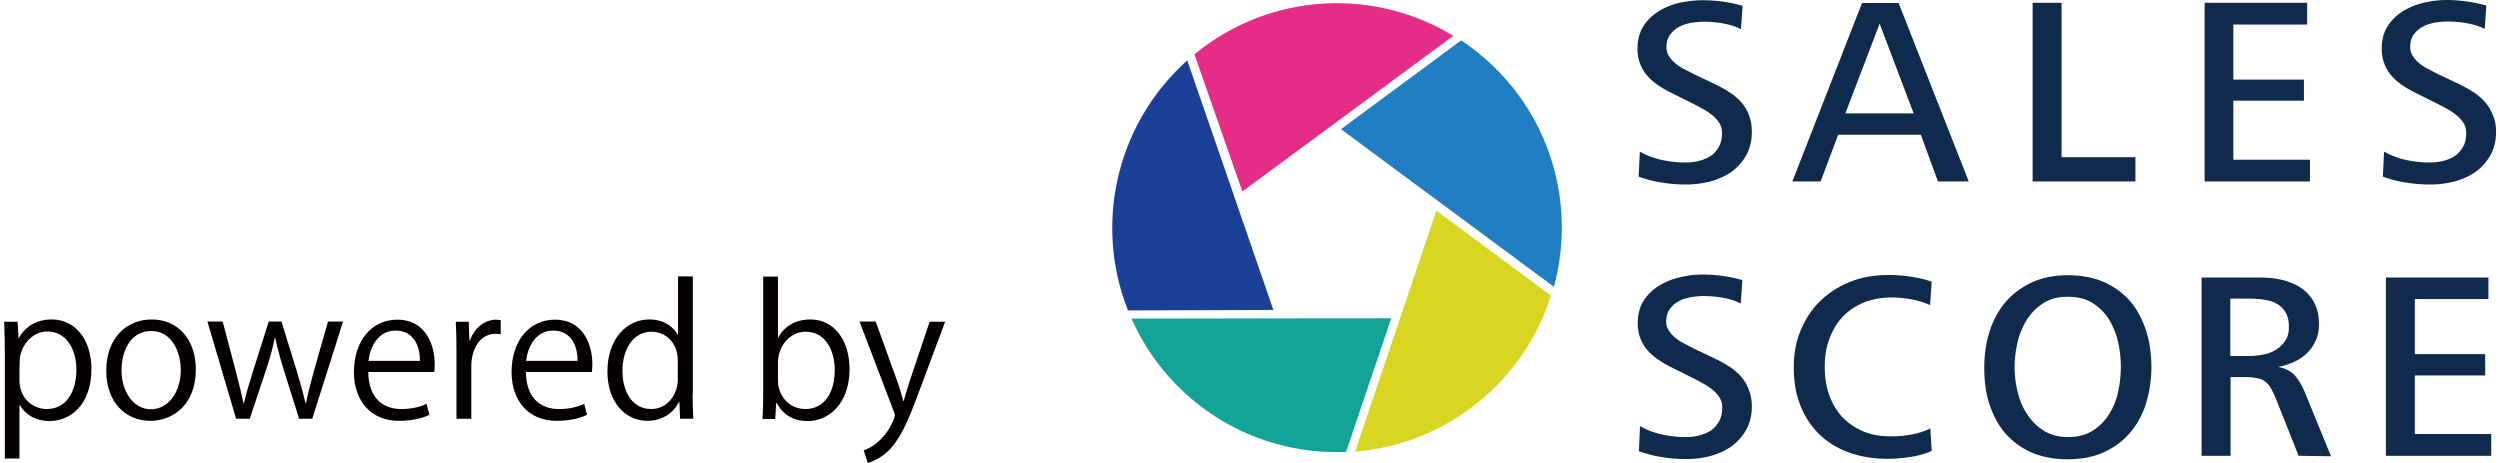
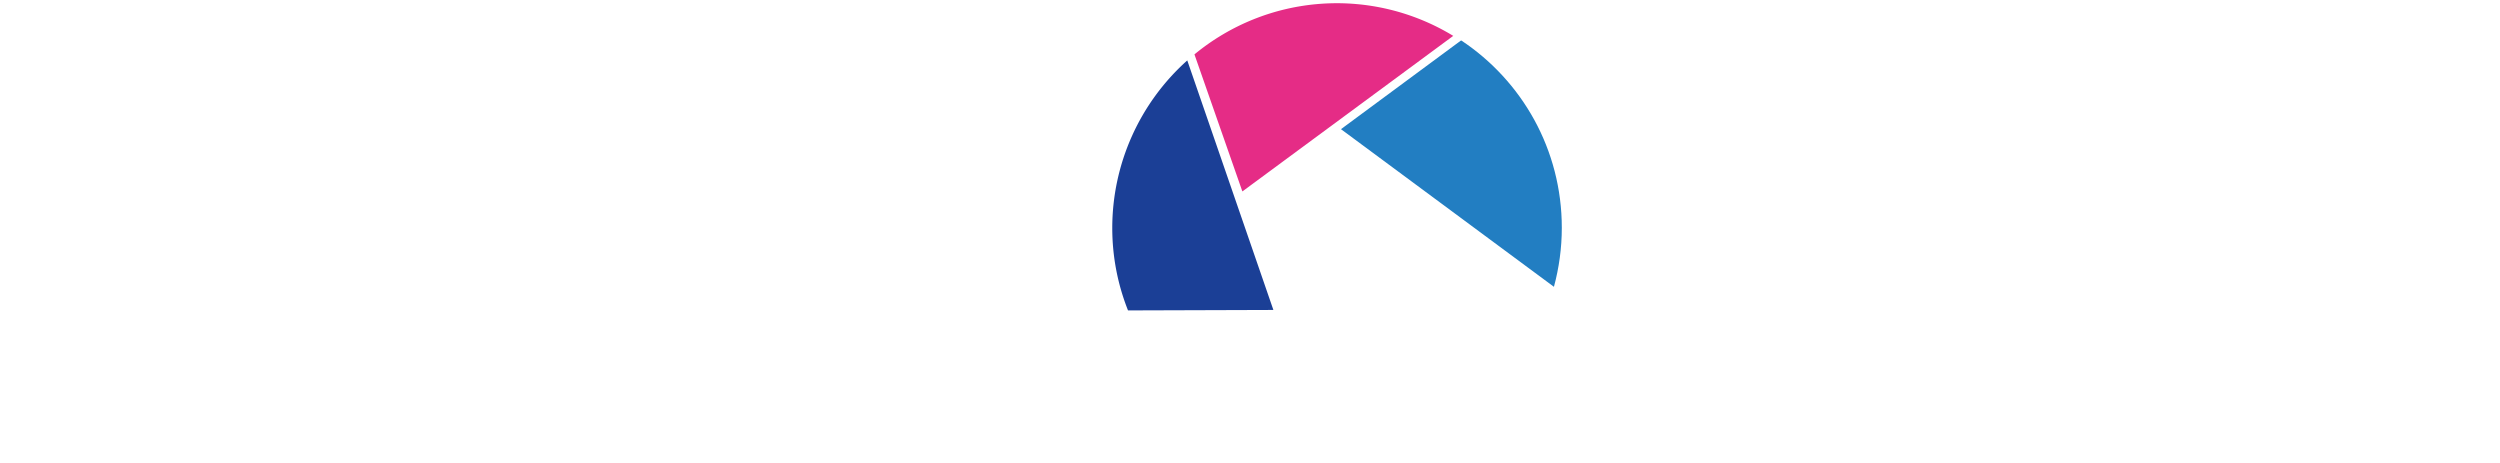
<svg xmlns="http://www.w3.org/2000/svg" version="1.1" id="レイヤー_1" x="0" y="0" viewBox="0 0 108 20" xml:space="preserve">
  <style>.st0{fill:#040000}.st6{fill:#0f2a4c}</style>
-   <path class="st0" d="M.81 14.61c.29-.52.78-.81 1.43-.81.99 0 1.71.85 1.71 2.14 0 1.54-.9 2.25-1.82 2.25-.55 0-1.01-.25-1.26-.67H.84v2.29H.21v-4.56c0-.55-.02-.97-.03-1.35h.58l.04.72h.01zm.03 1.81c0 .82.61 1.25 1.18 1.25.82 0 1.28-.71 1.28-1.71 0-.87-.44-1.64-1.25-1.64-.72 0-1.2.69-1.2 1.3-.01 0-.01.8-.01.8zM8.46 15.96c0 1.56-1.03 2.22-1.96 2.22-1.08 0-1.91-.81-1.91-2.16 0-1.43.89-2.22 1.96-2.22 1.15 0 1.91.88 1.91 2.16zM6.53 14.3c-.91 0-1.28.89-1.28 1.7 0 .93.52 1.68 1.27 1.68.76 0 1.29-.75 1.29-1.7 0-.74-.36-1.68-1.28-1.68zM14.82 13.89l-1.33 4.2h-.57l-.66-2.11c-.15-.48-.27-.9-.37-1.38h-.02c-.1.5-.23.94-.38 1.39l-.7 2.1h-.59l-1.24-4.2h.66l.58 2.2c.12.47.23.9.32 1.33h.02c.09-.42.23-.87.37-1.32l.7-2.21h.55l.67 2.17c.15.49.27.94.37 1.36h.02c.08-.42.19-.85.33-1.35l.62-2.18h.65zM18.55 17.92c-.24.12-.68.26-1.31.26-1.22 0-1.95-.86-1.95-2.11 0-1.31.74-2.26 1.87-2.26 1.29 0 1.62 1.18 1.62 1.91 0 .15-.01.25-.02.35h-2.85c.01 1.16.67 1.6 1.42 1.6.52 0 .84-.11 1.1-.22l.12.47zm-.41-2.33c.01-.57-.23-1.31-1.05-1.31-.77 0-1.11.73-1.17 1.31h2.22zM21.64 14.44c-.07-.01-.14-.02-.23-.02-.69 0-1.05.68-1.05 1.39v2.28h-.64v-2.94c0-.45-.01-.85-.03-1.25h.56l.03.81h.02c.18-.52.62-.9 1.14-.9.07 0 .12.02.19.02v.61zM25.36 17.92c-.24.12-.68.26-1.31.26-1.22 0-1.95-.86-1.95-2.11 0-1.31.74-2.26 1.87-2.26 1.29 0 1.62 1.18 1.62 1.91 0 .15-.01.25-.02.35h-2.85c.01 1.16.67 1.6 1.42 1.6.52 0 .84-.11 1.1-.22l.12.47zm-.41-2.33c.01-.57-.23-1.31-1.05-1.31-.77 0-1.11.73-1.17 1.31h2.22zM29.92 17.05c0 .34.02.75.03 1.04h-.57l-.03-.72h-.02c-.22.44-.69.81-1.37.81-.97 0-1.72-.84-1.72-2.13 0-1.41.83-2.25 1.81-2.25.62 0 1.03.3 1.22.65h.02v-2.51h.64v5.11zm-.64-1.47c0-.84-.59-1.25-1.13-1.25-.79 0-1.26.74-1.26 1.7 0 .88.42 1.64 1.24 1.64.69 0 1.15-.61 1.15-1.28v-.81zM33.62 14.58c.26-.48.74-.78 1.39-.78.99 0 1.69.85 1.69 2.15 0 1.52-.93 2.24-1.8 2.24-.61 0-1.05-.25-1.35-.78h-.02l-.04.69h-.55c.02-.28.03-.7.03-1.04v-5.11h.64v2.64c0-.01.01-.01.01-.01zm-.01 1.88c0 .62.47 1.21 1.18 1.21.82 0 1.27-.7 1.27-1.69 0-.88-.43-1.65-1.25-1.65-.73 0-1.2.68-1.2 1.3v.83zM40.83 13.9l-1.11 2.97c-.5 1.36-.85 2.15-1.38 2.64-.35.32-.7.45-.85.49l-.18-.54c.98-.36 1.35-1.42 1.35-1.51 0-.04-.02-.1-.05-.18l-1.48-3.88h.7l.92 2.55c.11.29.2.62.27.88h.02c.07-.25.17-.57.27-.89l.85-2.53h.67z" />
  <g>
    <path d="M63.1 1.76l-5.17 3.82 9.2 6.81c.22-.82.34-1.67.34-2.55 0-3.38-1.72-6.35-4.34-8.09l-.03.01z" fill="#227ec2" />
    <path d="M62.78 1.55a9.664 9.664 0 00-11.18.8l2.07 5.92 9.11-6.72z" fill="#e52c86" />
-     <path d="M58.54 19.51c3.99-.32 7.3-3.06 8.46-6.74L62.05 9.1l-3.51 10.41z" fill="#d8d623" />
-     <path d="M48.88 13.76a9.683 9.683 0 008.87 5.77c.13 0 .26 0 .4-.01l1.95-5.77-11.22.01z" fill="#11a395" />
    <path d="M51.29 2.61a9.714 9.714 0 00-3.24 7.24c0 1.25.24 2.45.68 3.56l6.28-.02-3.72-10.78z" fill="#1b3f96" />
  </g>
  <g>
-     <path class="st6" d="M75.68 5.69c0 .38-.08.72-.24 1.01s-.37.52-.62.71c-.26.18-.55.32-.9.42-.34.09-.69.14-1.05.14-.35 0-.71-.02-1.06-.08-.35-.05-.69-.14-1.02-.26l.05-1.08c.3.17.62.29.95.36.33.07.66.11 1.01.11.21 0 .41-.02.6-.07s.36-.12.51-.22c.15-.1.26-.24.35-.4.09-.16.13-.36.13-.59 0-.16-.04-.31-.12-.43-.08-.13-.19-.25-.32-.35-.14-.11-.28-.2-.45-.29-.16-.09-.32-.17-.48-.25l-.78-.39c-.21-.1-.4-.21-.58-.33s-.34-.25-.48-.41c-.14-.15-.24-.32-.32-.52-.08-.19-.12-.42-.12-.66 0-.38.08-.7.25-.97s.39-.48.66-.65.57-.29.9-.37c.34-.07.68-.11 1.01-.11a6.36 6.36 0 011.72.24l-.07 1.01c-.24-.12-.5-.2-.79-.25-.28-.05-.56-.07-.82-.07-.18 0-.38.02-.56.05-.19.04-.36.09-.52.18-.15.08-.28.2-.38.34s-.15.32-.15.53c0 .15.04.28.11.38.07.12.16.22.27.31s.23.18.38.25c.15.08.28.15.42.22l.82.39c.23.11.45.22.65.35.21.12.38.27.54.43.15.17.28.35.36.57.09.22.14.47.14.75zM83.72 7.84l-.74-2.02h-3.57l-.76 2.02h-1.22L80.44.13h1.58l3.03 7.71h-1.33zM81.2 1.02L79.72 4.9h2.95L81.2 1.02zM87.81 7.84V.12h1.25v6.67h3.19v1.05zM95.24 7.84V.12h4.43v.94h-3.19v2.38h3.05v.91h-3.05V6.9h3.31v.94zM107.83 5.69c0 .38-.08.72-.24 1.01-.16.28-.37.52-.62.71-.26.18-.55.32-.9.42-.34.09-.69.14-1.05.14-.35 0-.71-.02-1.06-.08-.35-.05-.69-.14-1.02-.26l.05-1.08c.3.17.62.29.95.36.33.07.66.11 1.01.11.21 0 .41-.02.6-.07s.36-.12.51-.22c.15-.11.26-.24.35-.4.09-.16.13-.36.13-.59 0-.16-.04-.31-.12-.43-.08-.13-.19-.25-.32-.35-.14-.11-.28-.2-.45-.29-.16-.09-.32-.17-.48-.25l-.78-.39c-.21-.1-.4-.21-.58-.33-.18-.12-.34-.25-.48-.41-.14-.15-.24-.32-.32-.52-.08-.19-.12-.42-.12-.66 0-.38.08-.7.25-.97s.39-.48.66-.65c.27-.17.57-.29.9-.37s.66-.12.99-.12a6.36 6.36 0 011.72.24l-.07 1.01c-.24-.12-.5-.2-.79-.25-.28-.05-.56-.07-.82-.07-.18 0-.38.02-.56.05-.19.04-.36.09-.52.18-.15.08-.28.2-.38.34-.1.14-.15.32-.15.53 0 .15.04.28.11.38.07.12.16.22.27.31.11.09.23.18.38.25.15.08.28.15.42.22l.82.39c.23.11.45.22.65.35.21.12.38.27.54.43.15.17.28.35.36.57.11.23.16.48.16.76zM75.68 17.55c0 .38-.08.72-.24 1.01-.16.28-.37.52-.62.71-.26.18-.55.32-.89.42-.34.09-.69.14-1.05.14-.35 0-.71-.02-1.06-.08-.35-.05-.69-.14-1.02-.26l.05-1.08c.3.17.62.29.95.36s.66.11 1.01.11c.21 0 .41-.02.6-.07s.36-.12.51-.22c.15-.11.26-.24.35-.4.09-.16.13-.36.13-.59 0-.16-.04-.31-.12-.43-.08-.13-.19-.25-.32-.35-.14-.11-.28-.2-.45-.29-.16-.09-.32-.17-.48-.25l-.78-.39c-.21-.1-.4-.21-.58-.33s-.34-.25-.48-.41c-.14-.15-.24-.32-.32-.52s-.12-.42-.12-.66c0-.38.08-.7.25-.97.17-.27.39-.48.66-.65s.57-.29.9-.37c.33-.08.66-.12.99-.12a6.36 6.36 0 011.72.24l-.07 1.01c-.24-.12-.5-.2-.79-.25-.28-.05-.56-.07-.82-.07-.18 0-.38.02-.56.05-.19.04-.36.09-.52.18-.15.08-.28.2-.38.34-.1.14-.15.32-.15.53 0 .15.04.28.11.38.07.12.16.22.27.31.11.09.23.18.38.25.15.08.28.15.42.22l.82.39c.23.11.45.22.65.35.21.12.38.27.54.43.15.17.28.35.36.57.1.23.15.48.15.76zM83.45 19.48c-.27.12-.58.21-.92.26-.35.05-.66.08-.97.08-.62 0-1.18-.09-1.68-.27-.5-.18-.93-.45-1.28-.78-.35-.35-.63-.76-.82-1.25-.2-.49-.29-1.05-.29-1.66 0-.58.1-1.12.31-1.61s.48-.91.85-1.26c.36-.35.79-.62 1.29-.82s1.05-.29 1.64-.29c.29 0 .61.02.95.07s.65.12.92.22l-.07 1.01c-.24-.11-.51-.19-.8-.25-.3-.05-.58-.08-.85-.08-.45 0-.86.08-1.22.22-.36.15-.66.36-.91.62-.25.27-.44.58-.57.95-.14.37-.2.76-.2 1.2 0 .45.06.85.19 1.22s.32.68.56.95c.25.26.55.47.9.62.35.15.76.22 1.22.22.29 0 .58-.02.87-.08.29-.05.56-.14.82-.26l.06.97zM92.94 15.85c0 .56-.08 1.08-.23 1.57s-.38.9-.68 1.26c-.3.36-.68.64-1.13.85-.45.21-.98.31-1.57.31-.6 0-1.13-.1-1.58-.3-.45-.2-.82-.48-1.13-.83-.3-.35-.52-.78-.68-1.26s-.22-1.01-.22-1.58c0-.55.08-1.08.23-1.55.15-.48.38-.9.68-1.26.31-.36.68-.64 1.13-.85.45-.21.97-.32 1.56-.32.6 0 1.13.1 1.58.3.45.2.82.48 1.13.83.3.35.52.78.68 1.26.15.47.23 1 .23 1.57zm-1.32 0c0-.36-.04-.72-.12-1.08-.08-.36-.22-.68-.39-.97-.18-.29-.42-.52-.71-.71-.29-.18-.65-.27-1.07-.27-.42 0-.77.09-1.06.28-.29.18-.52.42-.71.71-.18.29-.32.62-.4.97-.08.35-.13.72-.13 1.07 0 .35.04.71.13 1.07.08.36.22.68.41.97.18.29.42.52.71.71.29.18.64.28 1.05.28.42 0 .78-.09 1.07-.27.29-.18.52-.42.71-.71.18-.29.32-.62.39-.97.08-.36.12-.72.12-1.08zM99.3 19.69l-.95-2.39c-.08-.19-.15-.35-.22-.48s-.15-.24-.25-.32a.794.794 0 00-.36-.16c-.15-.03-.32-.05-.54-.05h-.62v3.4h-1.25v-7.7h2.57c.32 0 .64.04.94.11.3.08.57.19.8.35.23.16.42.37.55.62.14.26.21.58.21.95 0 .25-.05.48-.14.69-.09.21-.22.39-.38.55-.16.15-.35.28-.57.38s-.45.17-.68.21c.32.06.55.18.72.36.16.18.3.41.42.69l1.15 2.81-1.4-.02zm-.42-5.58c0-.25-.05-.45-.14-.61a1.01 1.01 0 00-.37-.37c-.15-.09-.33-.15-.54-.18a4.51 4.51 0 00-.65-.05h-.83v2.48h.78c.21 0 .42-.02.63-.06.21-.04.4-.11.56-.21.16-.1.3-.23.4-.39.12-.16.16-.36.16-.61zM103.07 19.69v-7.7h4.43v.93h-3.18v2.38h3.04v.92h-3.04v2.53h3.3v.94z" />
-   </g>
+     </g>
</svg>